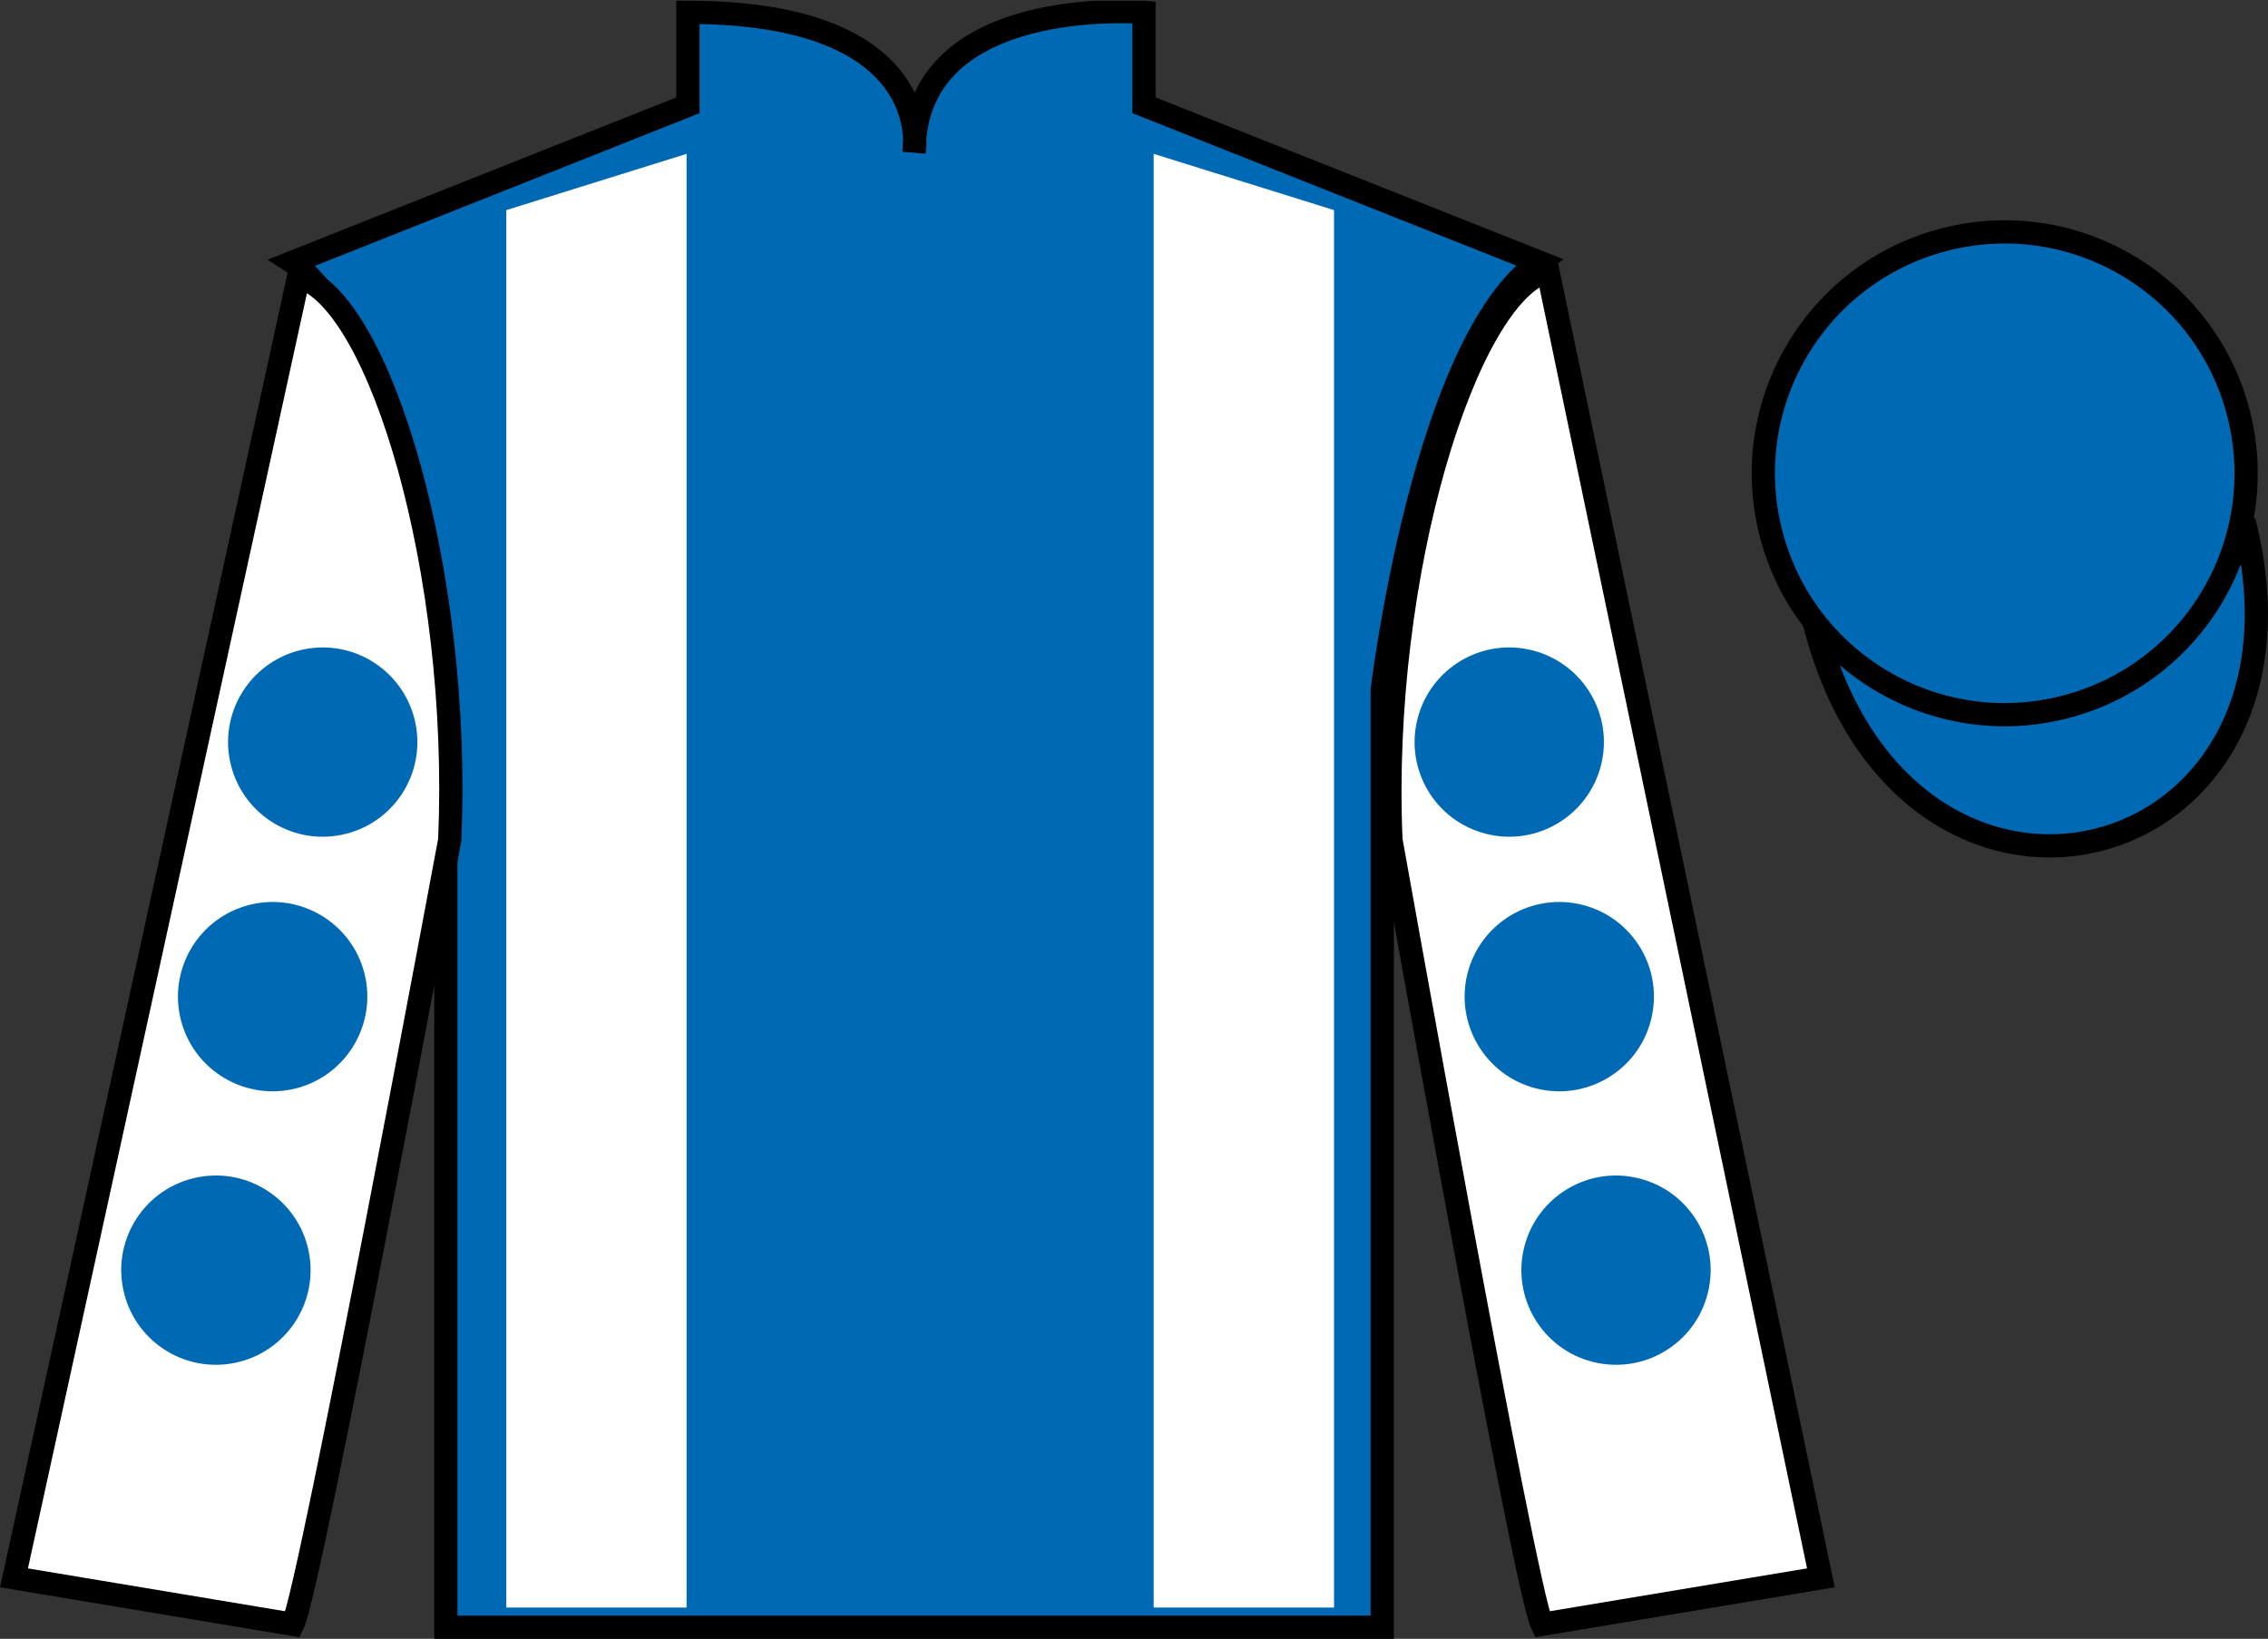
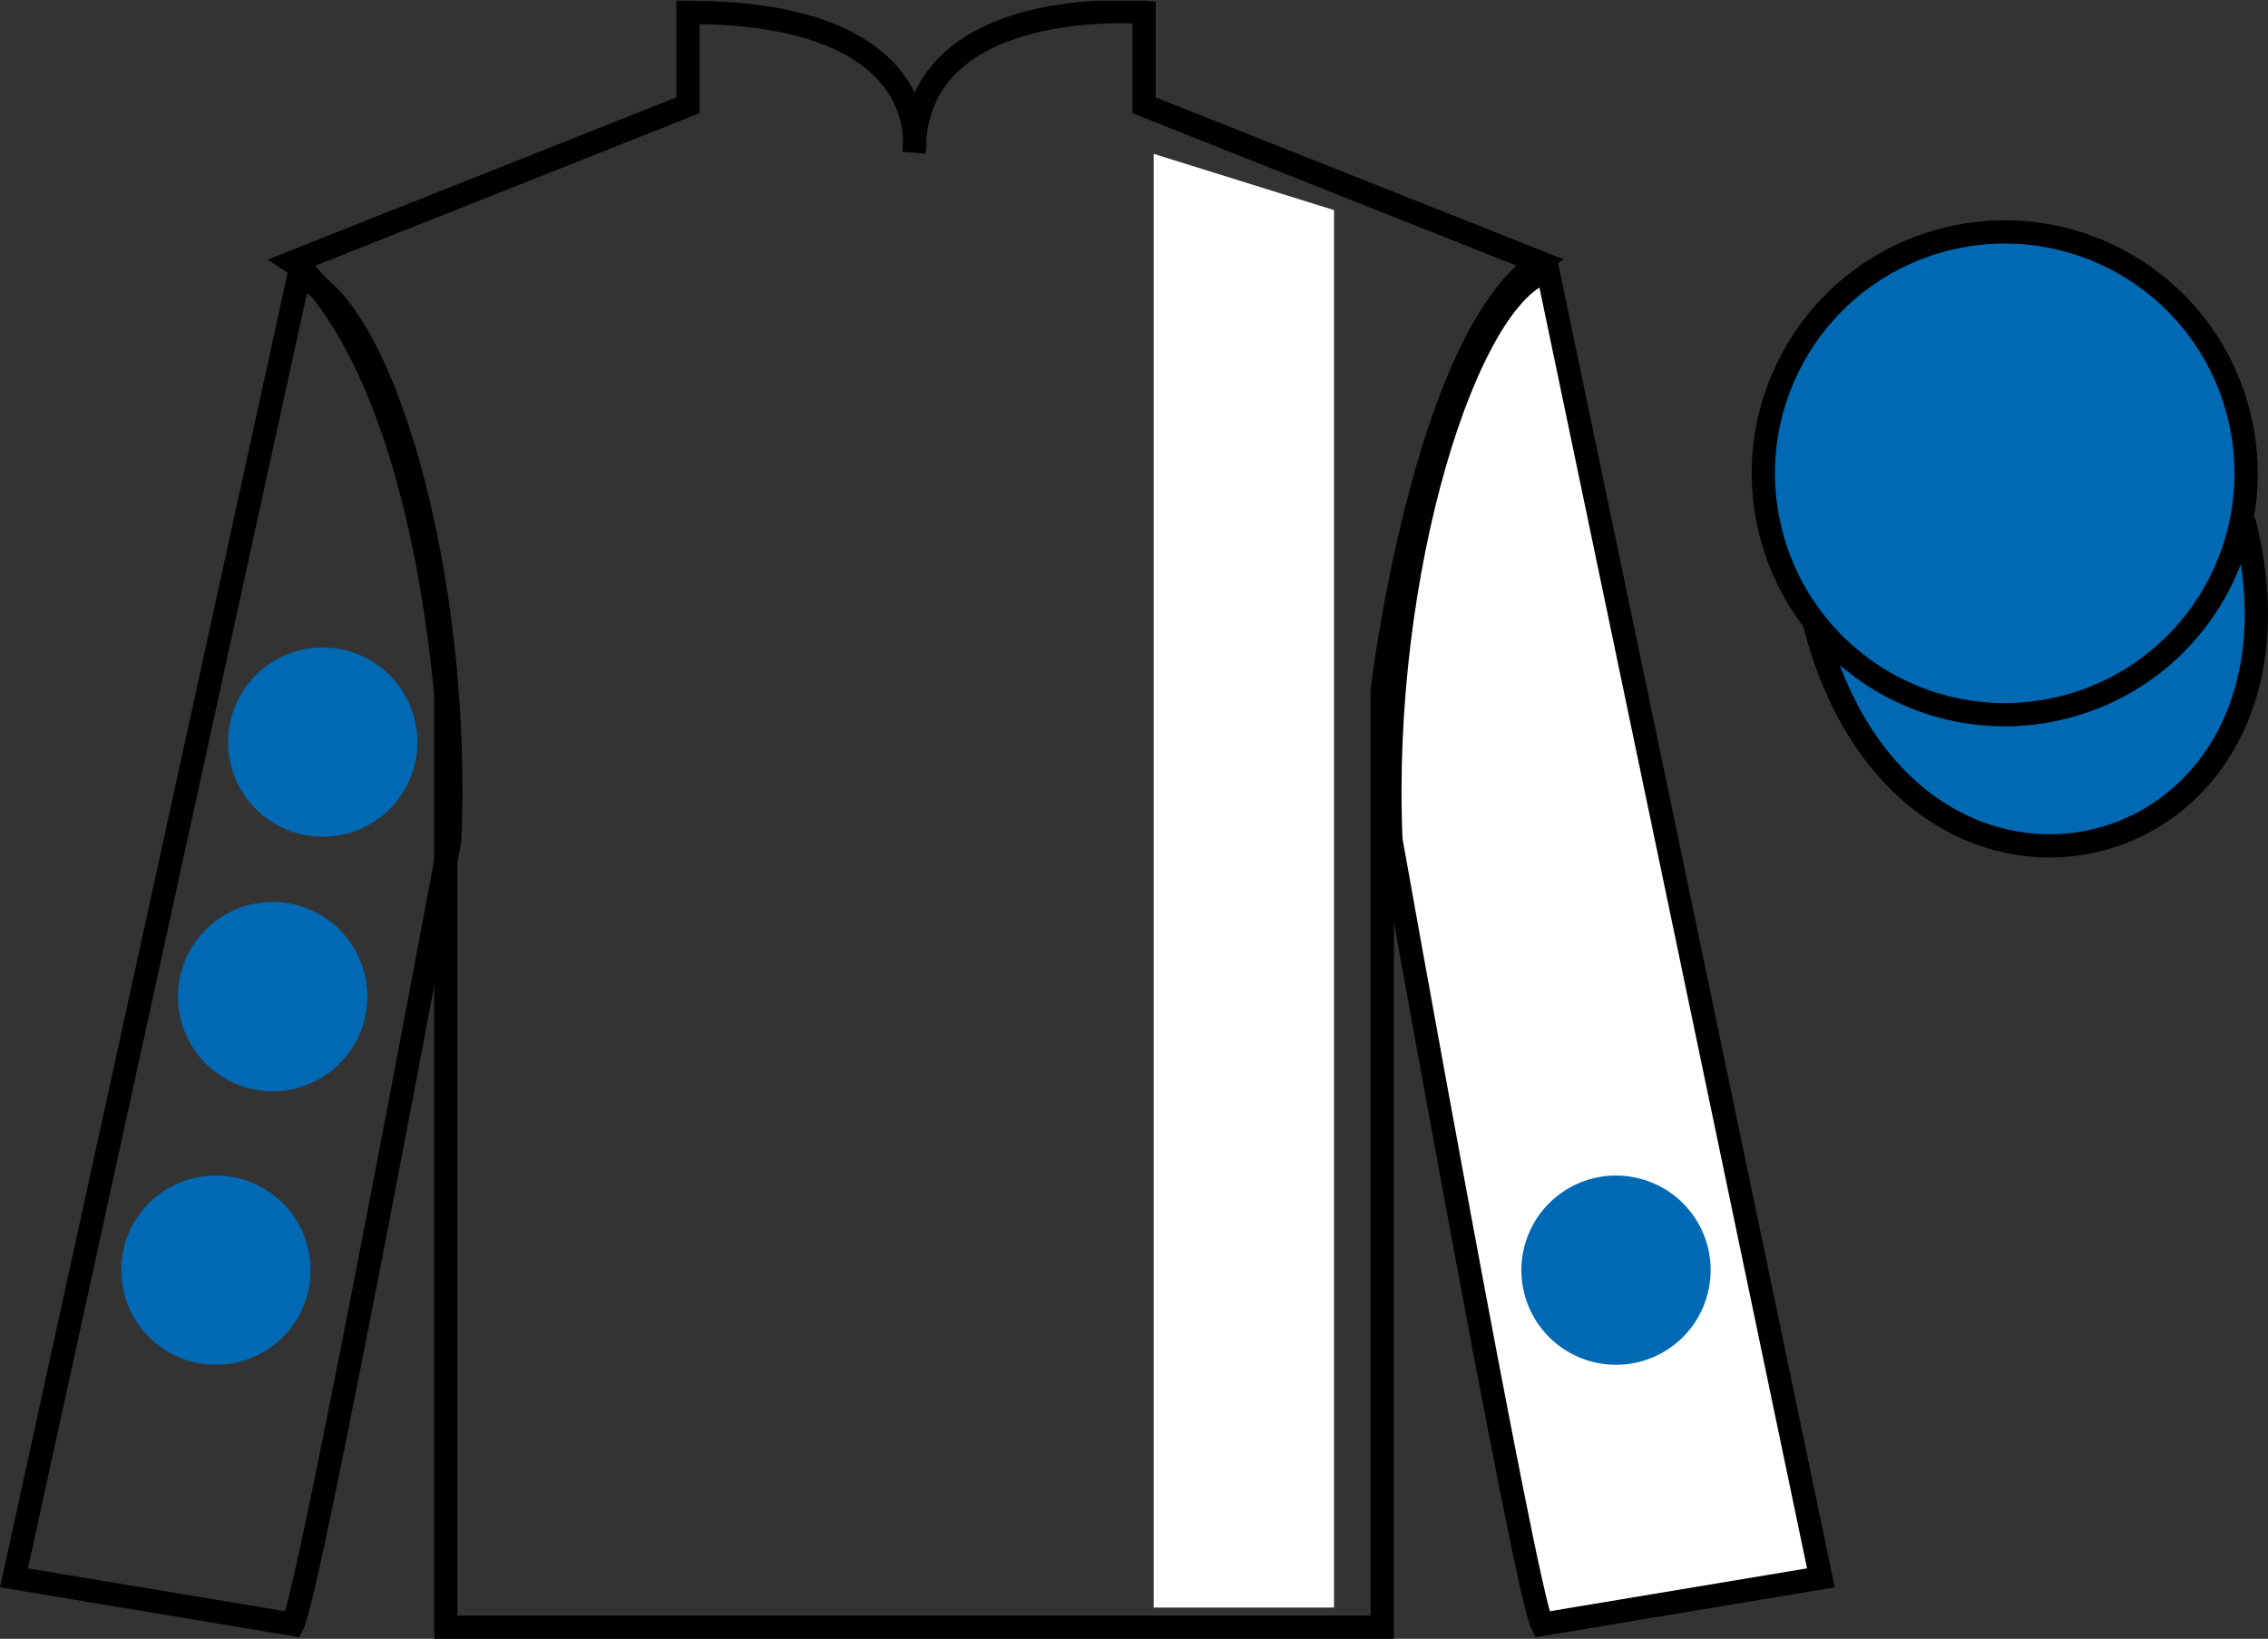
<svg xmlns="http://www.w3.org/2000/svg" width="97.59pt" height="70.53pt" viewBox="0 0 97.59 70.53" version="1.1">
  <rect x="0" y="0" width="97.59" height="70.53" fill="#333333" stroke="none" />
  <defs>
    <clipPath id="clip1">
      <path d="M 0 70.531 L 97.59 70.531 L 97.59 0.031 L 0 0.031 L 0 70.531 Z M 0 70.531 " />
    </clipPath>
  </defs>
  <g id="surface0">
    <g clip-path="url(#clip1)" clip-rule="nonzero">
-       <path style=" stroke:none;fill-rule:nonzero;fill:rgb(0%,41.248%,70.611%);fill-opacity:1;" d="M 12.602 11.281 C 12.602 11.281 17.684 14.531 19.184 29.863 C 19.184 29.863 19.184 44.863 19.184 70.031 L 59.477 70.031 L 59.477 29.695 C 59.477 29.695 61.27 14.695 66.227 11.281 L 49.227 4.531 L 49.227 0.531 C 49.227 0.531 39.336 -0.305 39.336 6.531 C 39.336 6.531 40.352 0.531 29.602 0.531 L 29.602 4.531 L 12.602 11.281 " />
      <path style="fill:none;stroke-width:10;stroke-linecap:butt;stroke-linejoin:miter;stroke:rgb(0%,0%,0%);stroke-opacity:1;stroke-miterlimit:4;" d="M 126.016 592.487 C 126.016 592.487 176.836 559.987 191.836 406.667 C 191.836 406.667 191.836 256.667 191.836 4.987 L 594.766 4.987 L 594.766 408.347 C 594.766 408.347 612.695 558.347 662.266 592.487 L 492.266 659.987 L 492.266 699.987 C 492.266 699.987 393.359 708.347 393.359 639.987 C 393.359 639.987 403.516 699.987 296.016 699.987 L 296.016 659.987 L 126.016 592.487 Z M 126.016 592.487 " transform="matrix(0.1,0,0,-0.1,0,70.53)" />
-       <path style=" stroke:none;fill-rule:nonzero;fill:rgb(100%,100%,100%);fill-opacity:1;" d="M 12.602 69.906 C 13.352 68.406 19.352 36.156 19.352 36.156 C 19.852 24.656 16.352 12.906 12.852 11.906 L 0.602 67.906 L 12.602 69.906 " />
      <path style="fill:none;stroke-width:10;stroke-linecap:butt;stroke-linejoin:miter;stroke:rgb(0%,0%,0%);stroke-opacity:1;stroke-miterlimit:4;" d="M 126.016 6.237 C 133.516 21.238 193.516 343.738 193.516 343.738 C 198.516 458.738 163.516 576.237 128.516 586.237 L 6.016 26.238 L 126.016 6.237 Z M 126.016 6.237 " transform="matrix(0.1,0,0,-0.1,0,70.53)" />
      <path style=" stroke:none;fill-rule:nonzero;fill:rgb(100%,100%,100%);fill-opacity:1;" d="M 78.352 67.906 L 66.602 11.656 C 63.102 12.656 59.352 24.656 59.852 36.156 C 59.852 36.156 65.602 68.406 66.352 69.906 L 78.352 67.906 " />
      <path style="fill:none;stroke-width:10;stroke-linecap:butt;stroke-linejoin:miter;stroke:rgb(0%,0%,0%);stroke-opacity:1;stroke-miterlimit:4;" d="M 783.516 26.238 L 666.016 588.737 C 631.016 578.737 593.516 458.738 598.516 343.738 C 598.516 343.738 656.016 21.238 663.516 6.237 L 783.516 26.238 Z M 783.516 26.238 " transform="matrix(0.1,0,0,-0.1,0,70.53)" />
      <path style="fill-rule:nonzero;fill:rgb(0%,41.248%,70.611%);fill-opacity:1;stroke-width:10;stroke-linecap:butt;stroke-linejoin:miter;stroke:rgb(0%,0%,0%);stroke-opacity:1;stroke-miterlimit:4;" d="M 780.703 437.175 C 820.391 281.511 1004.336 329.128 965.547 481.12 " transform="matrix(0.1,0,0,-0.1,0,70.53)" />
-       <path style=" stroke:none;fill-rule:nonzero;fill:rgb(100%,100%,100%);fill-opacity:1;" d="M 29.543 69.184 L 29.543 6.621 L 21.785 9.043 L 21.785 69.184 L 29.543 69.184 " />
      <path style=" stroke:none;fill-rule:nonzero;fill:rgb(100%,100%,100%);fill-opacity:1;" d="M 49.641 69.184 L 49.641 6.621 L 57.402 9.043 L 57.402 69.184 L 49.641 69.184 " />
      <path style=" stroke:none;fill-rule:nonzero;fill:rgb(0%,41.248%,70.611%);fill-opacity:1;" d="M 88.828 30.434 C 94.387 29.016 97.742 23.359 96.324 17.801 C 94.906 12.242 89.25 8.887 83.691 10.305 C 78.137 11.723 74.781 17.379 76.199 22.938 C 77.617 28.496 83.27 31.852 88.828 30.434 " />
      <path style="fill:none;stroke-width:10;stroke-linecap:butt;stroke-linejoin:miter;stroke:rgb(0%,0%,0%);stroke-opacity:1;stroke-miterlimit:4;" d="M 888.281 400.964 C 943.867 415.144 977.422 471.706 963.242 527.292 C 949.062 582.878 892.5 616.433 836.914 602.253 C 781.367 588.073 747.812 531.511 761.992 475.925 C 776.172 420.339 832.695 386.784 888.281 400.964 Z M 888.281 400.964 " transform="matrix(0.1,0,0,-0.1,0,70.53)" />
-       <path style=" stroke:none;fill-rule:nonzero;fill:rgb(0%,41.248%,70.611%);fill-opacity:1;" d="M 66.086 46.84 C 68.266 47.395 70.484 46.082 71.039 43.902 C 71.598 41.723 70.285 39.504 68.102 38.945 C 65.922 38.391 63.707 39.703 63.148 41.883 C 62.594 44.062 63.906 46.281 66.086 46.84 " />
-       <path style=" stroke:none;fill-rule:nonzero;fill:rgb(0%,41.248%,70.611%);fill-opacity:1;" d="M 63.934 35.883 C 66.109 36.441 68.328 35.125 68.887 32.945 C 69.445 30.77 68.129 28.551 65.949 27.992 C 63.77 27.434 61.555 28.75 60.996 30.93 C 60.438 33.109 61.754 35.328 63.934 35.883 " />
      <path style=" stroke:none;fill-rule:nonzero;fill:rgb(0%,41.248%,70.611%);fill-opacity:1;" d="M 68.527 58.609 C 70.707 59.168 72.926 57.852 73.48 55.672 C 74.039 53.492 72.723 51.273 70.543 50.719 C 68.367 50.16 66.148 51.477 65.59 53.656 C 65.035 55.836 66.348 58.055 68.527 58.609 " />
      <path style=" stroke:none;fill-rule:nonzero;fill:rgb(0%,41.248%,70.611%);fill-opacity:1;" d="M 12.742 46.84 C 10.562 47.395 8.344 46.082 7.785 43.902 C 7.227 41.723 8.543 39.504 10.723 38.945 C 12.902 38.391 15.121 39.703 15.68 41.883 C 16.234 44.062 14.918 46.281 12.742 46.84 " />
      <path style=" stroke:none;fill-rule:nonzero;fill:rgb(0%,41.248%,70.611%);fill-opacity:1;" d="M 14.895 35.883 C 12.715 36.441 10.496 35.125 9.941 32.945 C 9.383 30.77 10.699 28.551 12.879 27.992 C 15.059 27.434 17.273 28.75 17.832 30.93 C 18.391 33.109 17.074 35.328 14.895 35.883 " />
      <path style=" stroke:none;fill-rule:nonzero;fill:rgb(0%,41.248%,70.611%);fill-opacity:1;" d="M 10.301 58.609 C 8.121 59.168 5.902 57.852 5.344 55.672 C 4.785 53.492 6.102 51.273 8.281 50.719 C 10.461 50.16 12.68 51.477 13.238 53.656 C 13.793 55.836 12.477 58.055 10.301 58.609 " />
    </g>
  </g>
</svg>